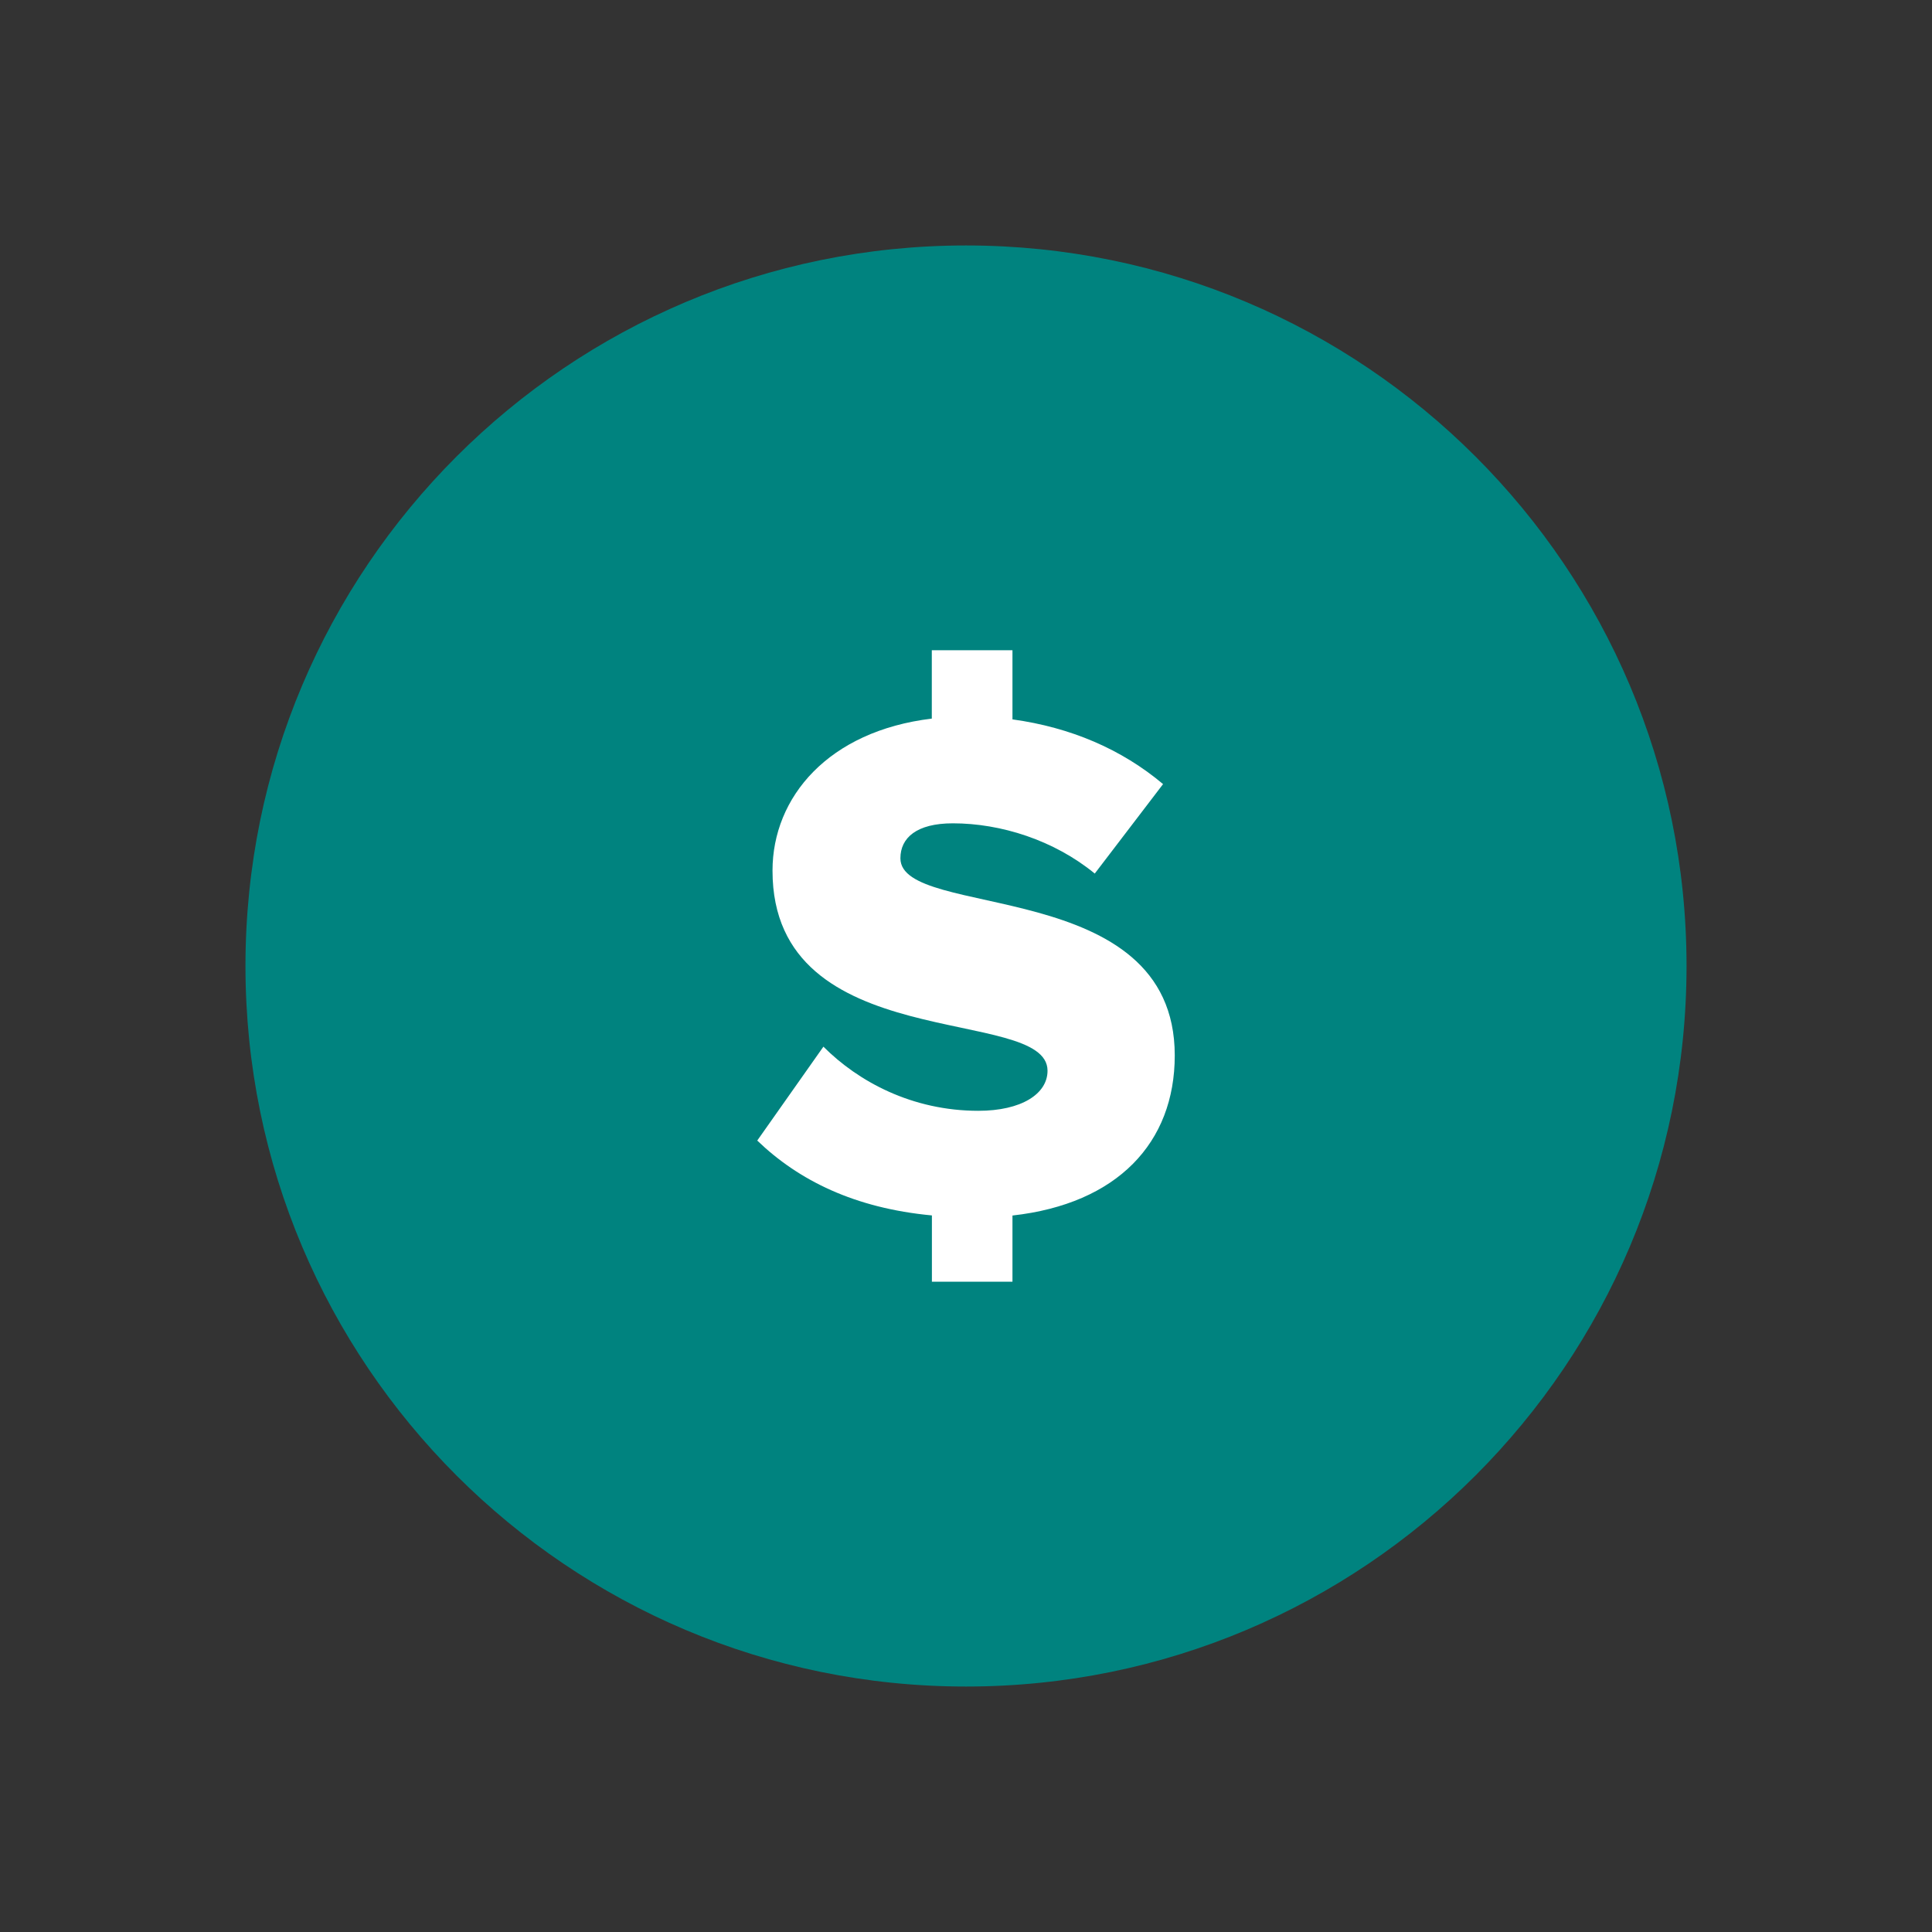
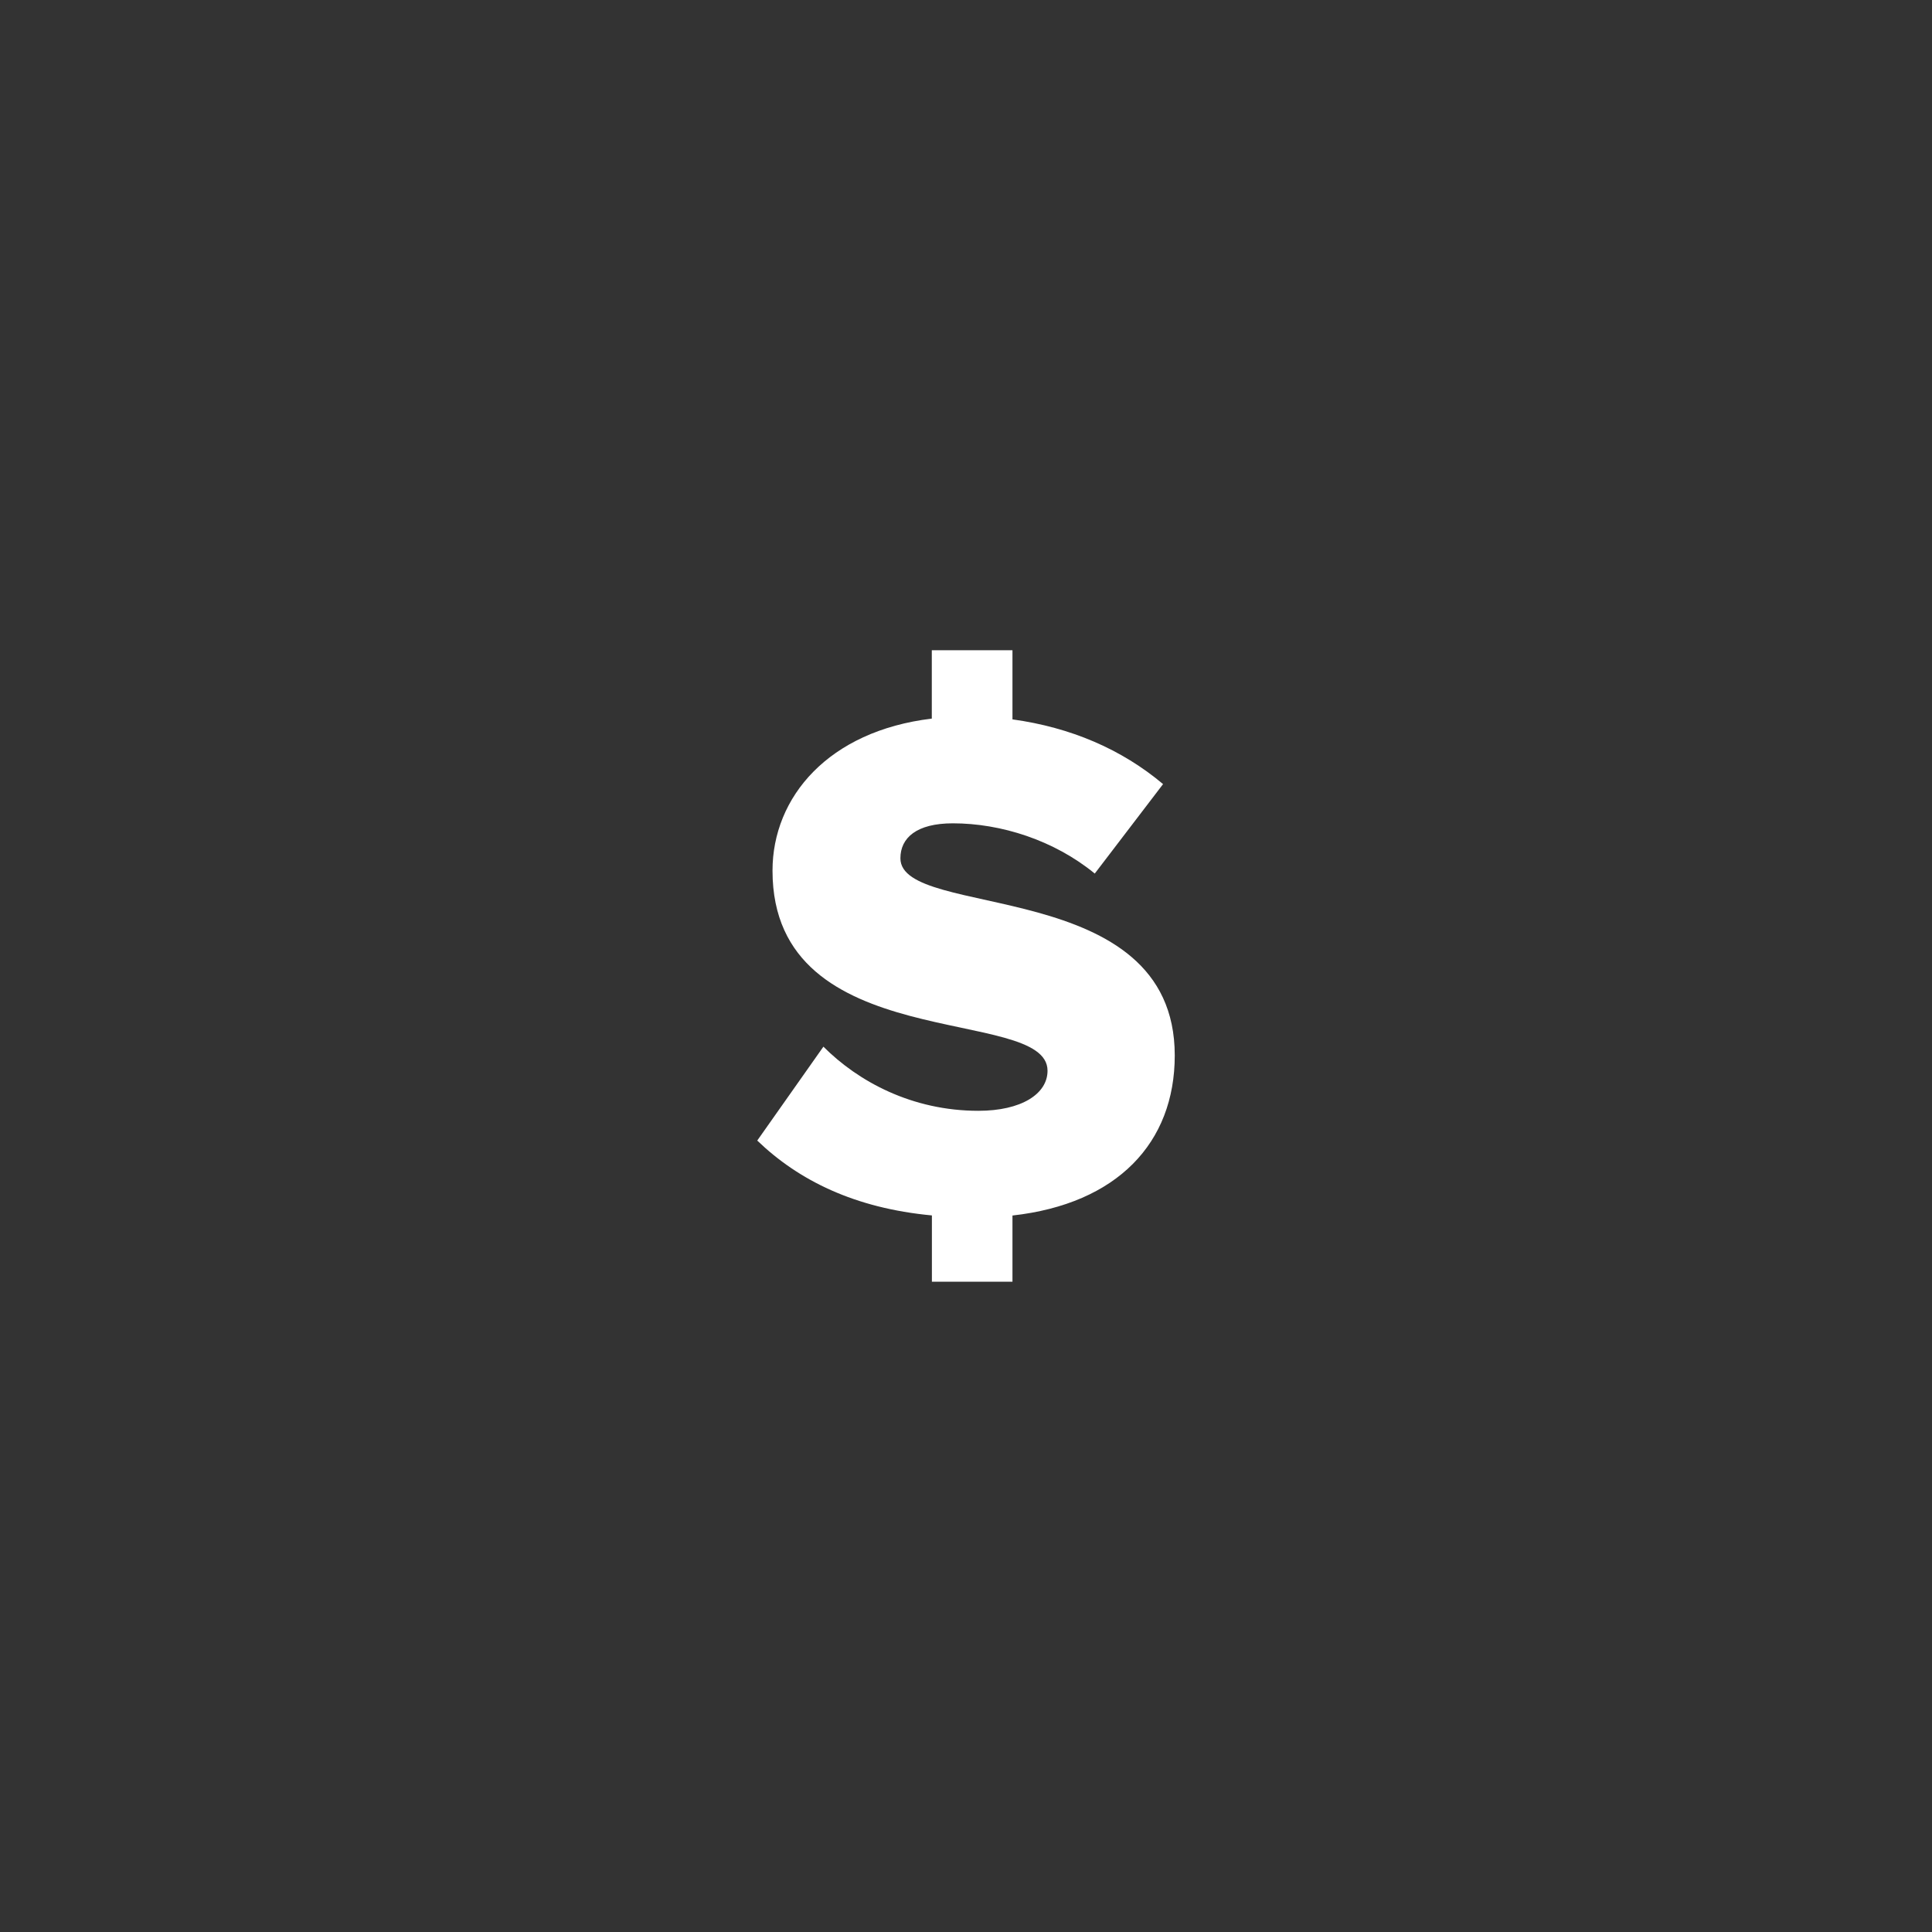
<svg xmlns="http://www.w3.org/2000/svg" id="Layer_1" viewBox="0 0 200 200">
  <rect x="0" y="0" width="200" height="200" fill="#333333" stroke="none" />
  <defs>
    <style>.cls-1{fill:#fff;}.cls-2{fill:#00837f;}</style>
  </defs>
-   <path class="cls-2" d="M100,174.59c41.19,0,74.59-33.39,74.59-74.59S141.19,25.41,100,25.41,25.41,58.81,25.41,100s33.39,74.59,74.59,74.59" />
-   <path class="cls-1" d="M96.46,132.68h8.35v-6.85c10.85-1.21,16.8-7.53,16.8-16.57,0-18.67-28.4-14-28.4-20.41,0-2.11,1.66-3.62,5.43-3.62,4.97,0,10.47,1.74,14.69,5.2l7.07-9.26c-4.29-3.61-9.56-5.87-15.59-6.7v-7.16h-8.35v7.08c-10.7,1.28-16.49,8.13-16.49,15.74,0,19.35,28.47,13.85,28.47,20.71,0,2.41-2.72,4.15-7.16,4.15-6.85,0-12.43-3.02-16.04-6.64l-6.85,9.72c4.29,4.13,10.09,7,18.08,7.75v6.85Z" />
+   <path class="cls-1" d="M96.46,132.68h8.35v-6.85c10.85-1.21,16.8-7.53,16.8-16.57,0-18.67-28.4-14-28.4-20.41,0-2.11,1.66-3.62,5.43-3.62,4.97,0,10.47,1.74,14.69,5.2l7.07-9.26c-4.29-3.61-9.56-5.87-15.59-6.7v-7.16h-8.35v7.08c-10.7,1.28-16.49,8.13-16.49,15.74,0,19.35,28.47,13.85,28.47,20.71,0,2.41-2.72,4.15-7.16,4.15-6.85,0-12.43-3.02-16.04-6.64l-6.85,9.72c4.29,4.13,10.09,7,18.08,7.75v6.85" />
</svg>